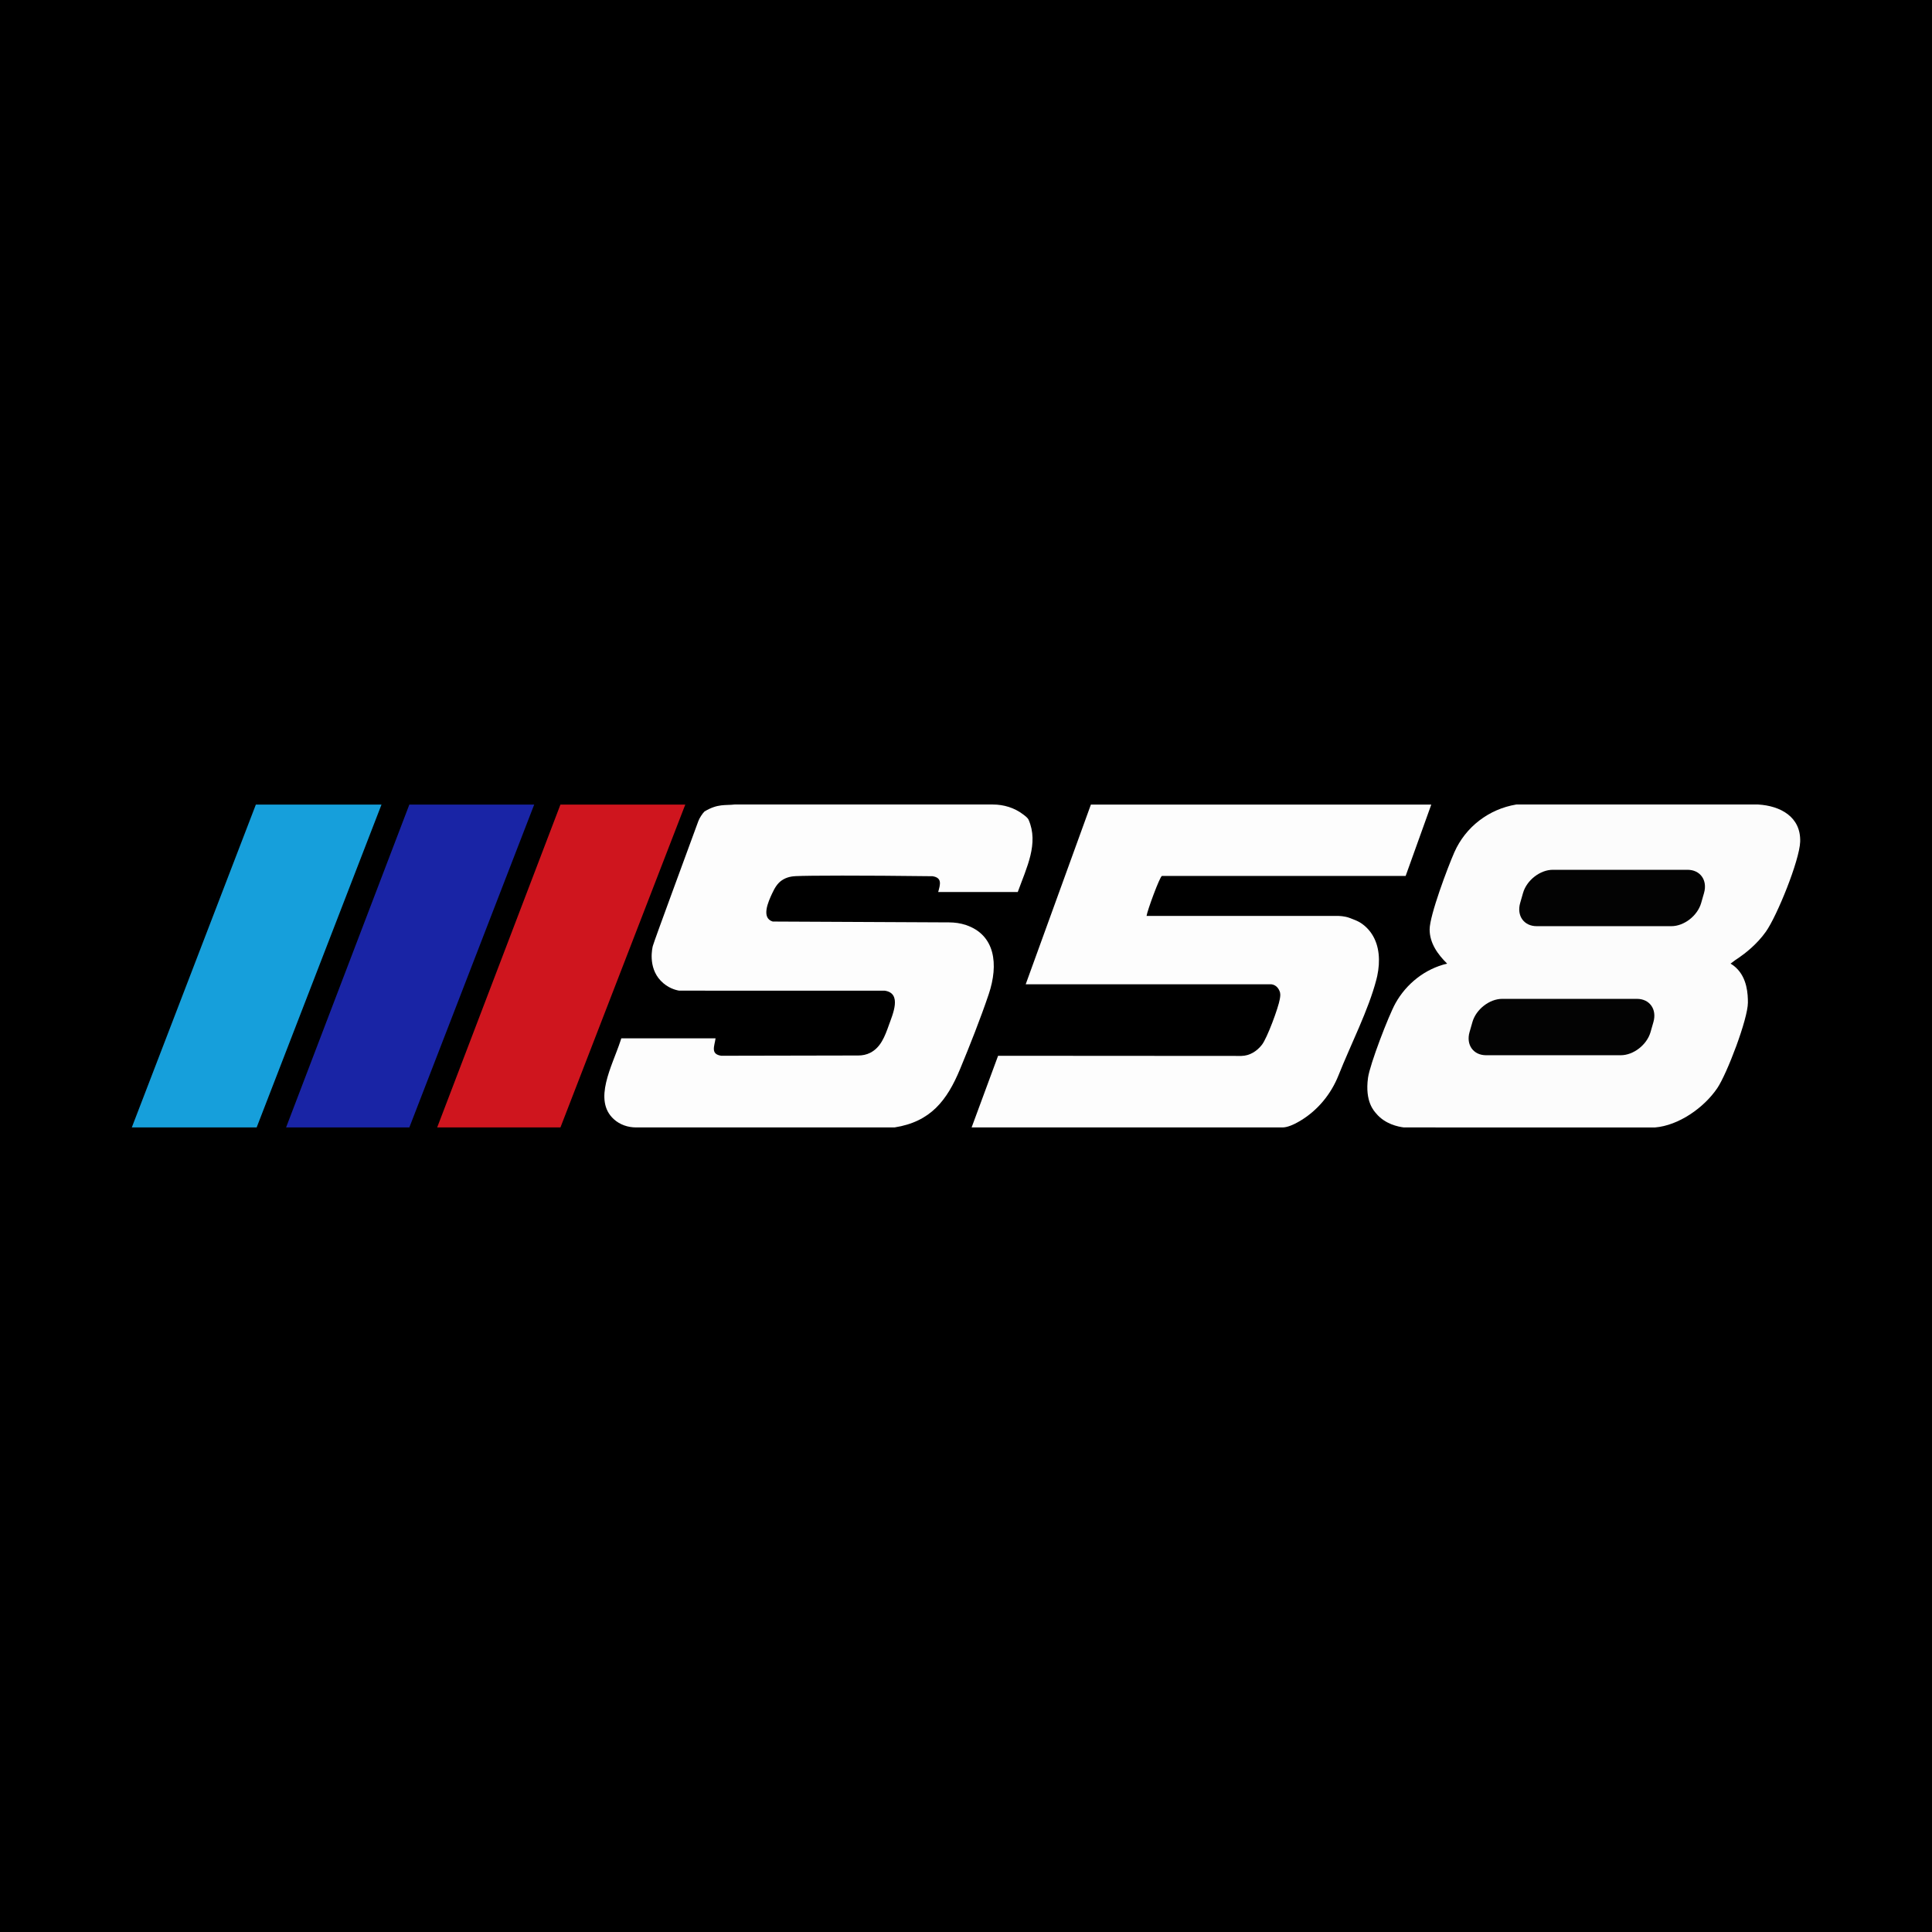
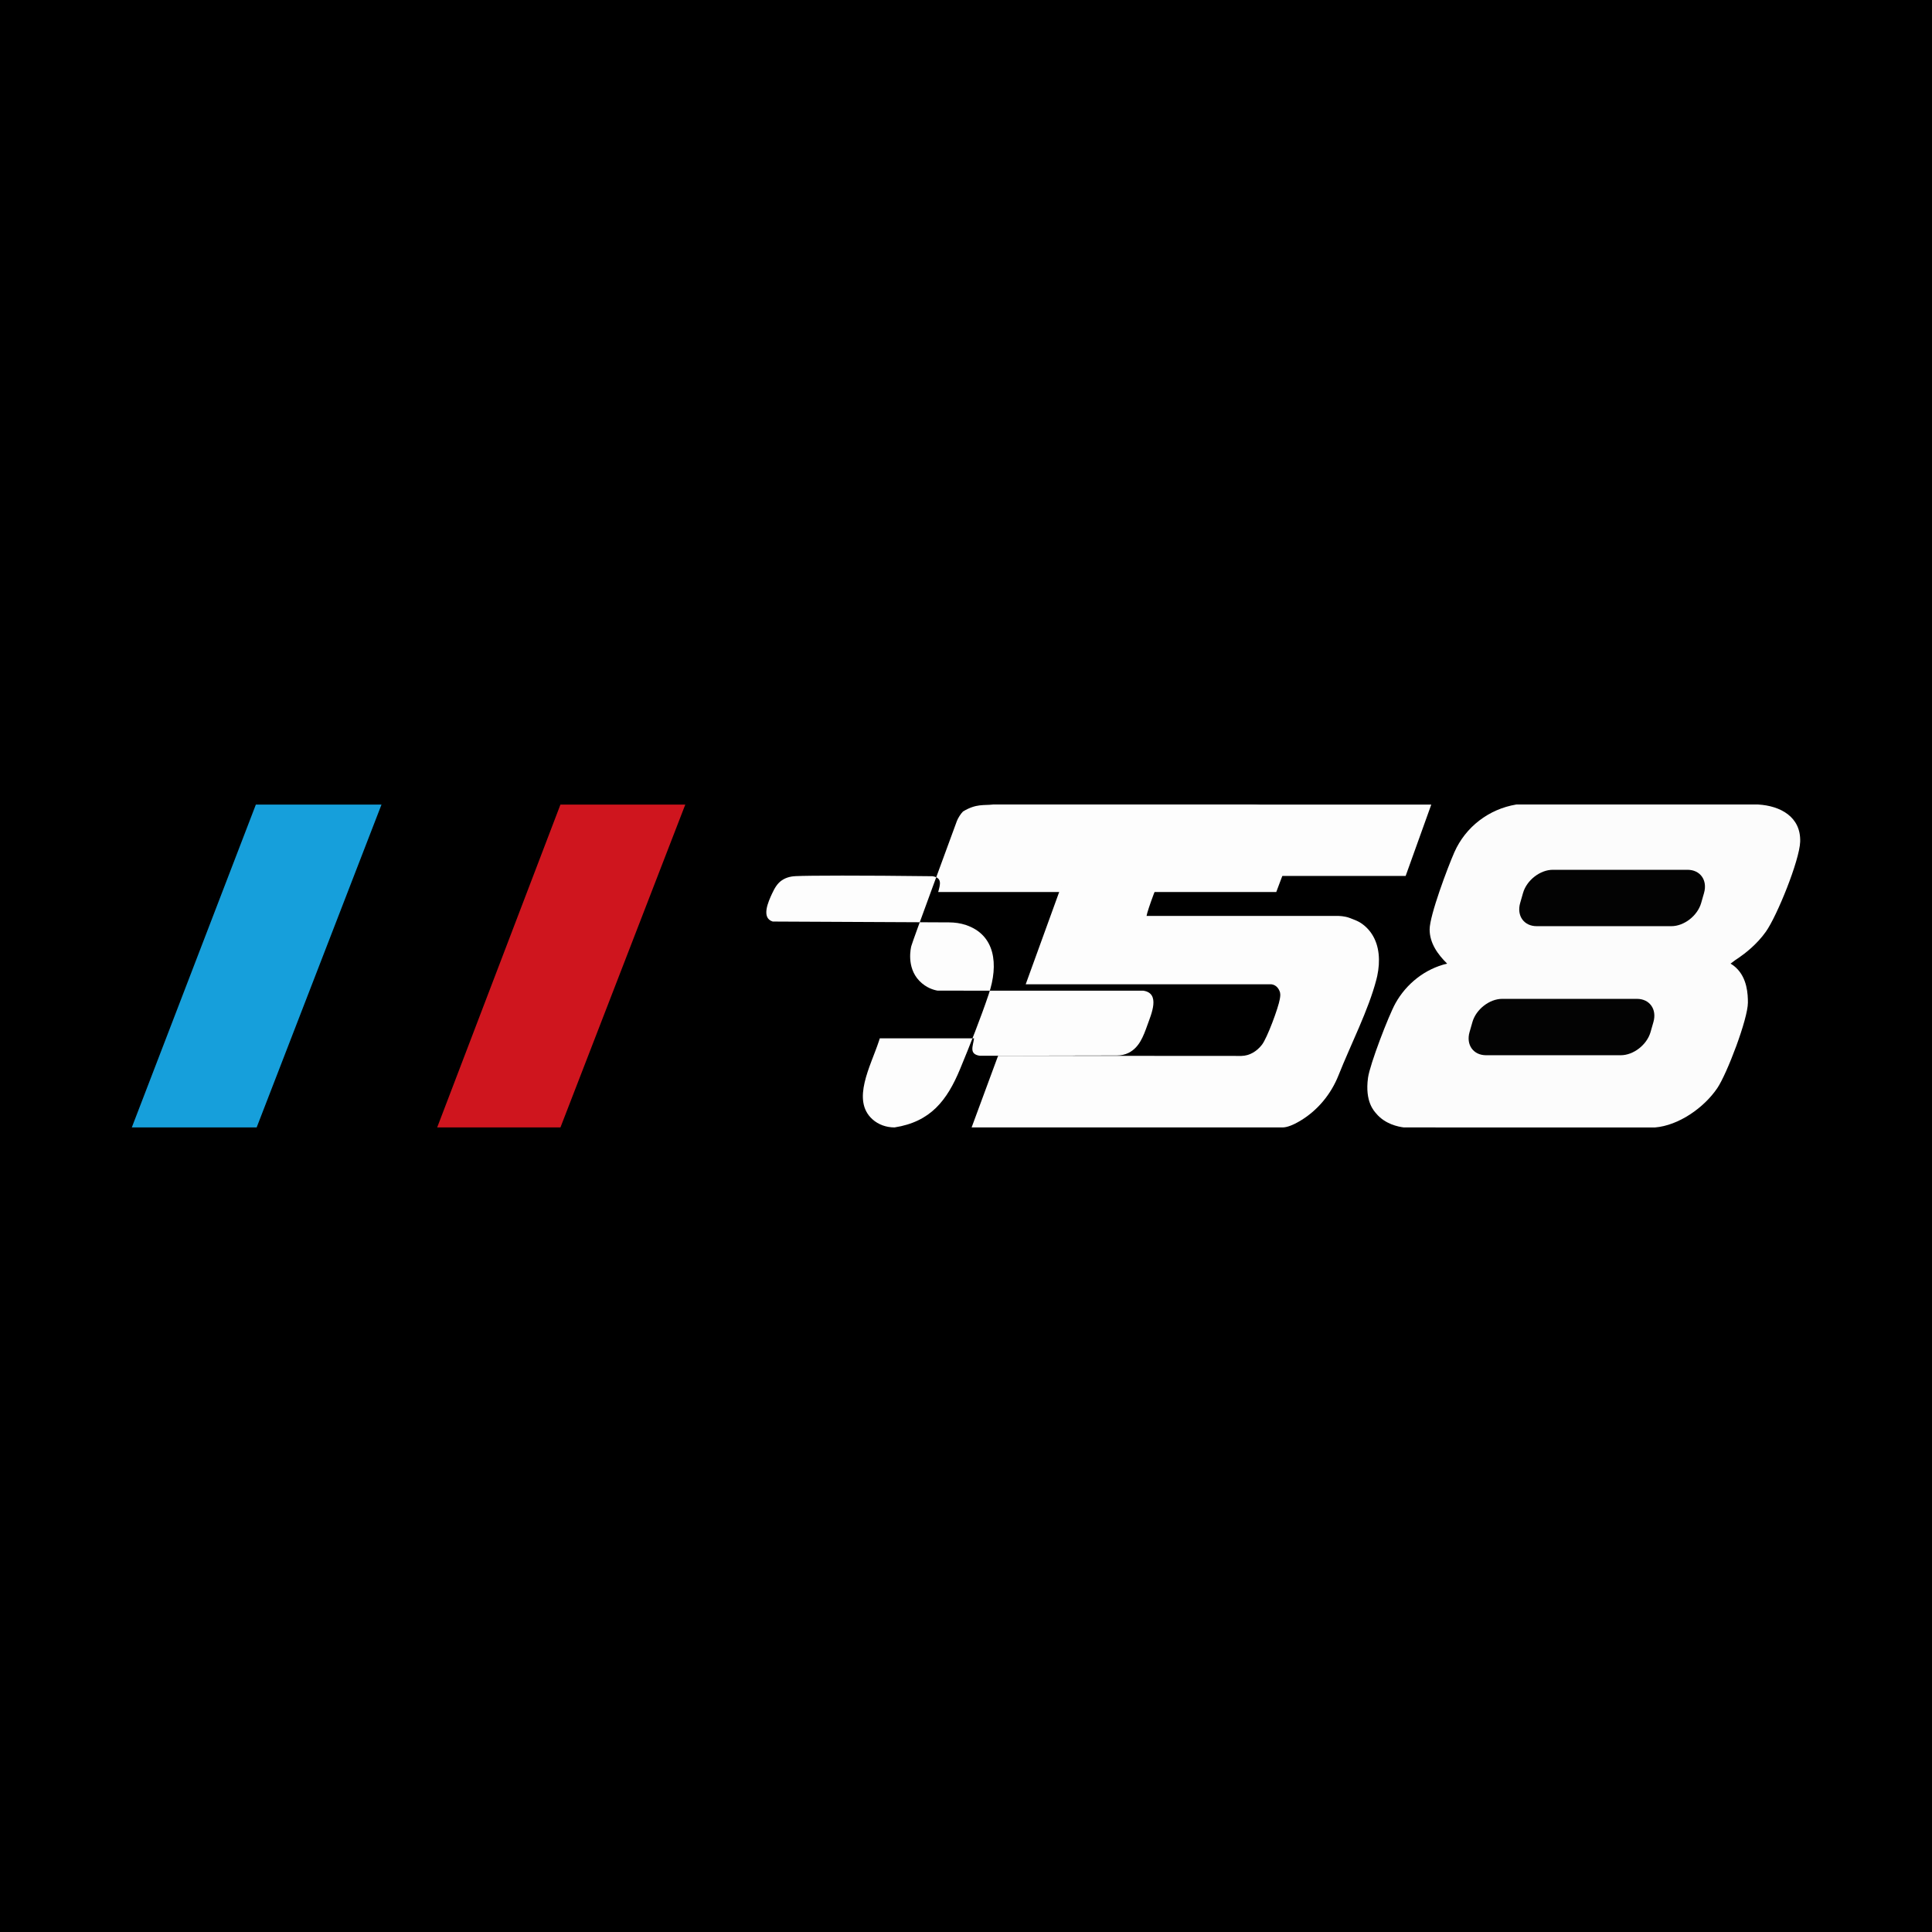
<svg xmlns="http://www.w3.org/2000/svg" viewBox="0 0 1000.57 1000.57" data-name="Layer 1" id="Layer_1">
  <rect x="0" y="0" width="1000.57" height="1000.57" fill="#808080" stroke="none" />
  <defs>
    <style>
      .cls-1 {
        fill: #169fdb;
      }

      .cls-2 {
        fill: #fcfcfc;
      }

      .cls-3 {
        fill: #1924a5;
      }

      .cls-4 {
        fill: #030303;
      }

      .cls-5 {
        stroke: #000;
        stroke-miterlimit: 22.93;
        stroke-width: .57px;
      }

      .cls-6 {
        fill: #cf151e;
      }

      .cls-7 {
        fill: #fdfdfd;
      }
    </style>
  </defs>
  <rect height="1000" width="1000" y=".28" x=".28" class="cls-5" />
-   <path d="M527.07,461.98h-41.19c1.08-3.95,2.17-7.4-2.93-8.19-37.01-.46-64.17-.38-70.79-.05-1.53.08-4.61.29-7.45,2.32-2.02,1.44-3.43,3.61-4.88,6.76-1.87,4.04-5.78,12.56.35,14.44l91.34.44c2.97.01,5.94.42,8.75,1.37,15.12,5.11,17,20.31,11.78,35.83-4.17,12.39-9.79,26.59-14.82,38.72-6.76,16.3-15.29,27.35-33.95,30.27h-133.88c-4.22,0-8.37-1.42-11.49-4.25-10.9-9.89-.92-27.39,3.4-40.49.15-.46.3-.93.45-1.39h48.82c-.58,4.14-2.72,8.14,2.93,9.01l71.01-.14c2.12,0,4.24-.42,6.13-1.38,5.45-2.77,7.57-8.4,9.73-14.48,1.92-5.4,6.86-16.35-2.12-17.69l-106.54-.03c-1.85-.31-5.91-1.34-9.52-5.12-6.82-7.12-4.3-17.29-4.12-17.98,1.11-3.84,17.83-48.86,23.56-64.65.58-1.58,2.02-3.85,3.21-5.04h0c6.94-4.19,10.93-3.03,15.54-3.61h133.79c5.62,0,11.18,1.68,15.65,5.09,1.19.91,2.41,1.77,2.89,2.87,5.3,12.23-.96,24.49-5.63,37.35Z" class="cls-7" />
+   <path d="M527.07,461.98h-41.19c1.08-3.95,2.17-7.4-2.93-8.19-37.01-.46-64.17-.38-70.79-.05-1.53.08-4.61.29-7.45,2.32-2.02,1.44-3.43,3.61-4.88,6.76-1.87,4.04-5.78,12.56.35,14.44l91.34.44c2.97.01,5.94.42,8.75,1.37,15.12,5.11,17,20.31,11.78,35.83-4.17,12.39-9.79,26.59-14.82,38.72-6.76,16.3-15.29,27.35-33.95,30.27c-4.22,0-8.37-1.42-11.49-4.25-10.9-9.89-.92-27.39,3.4-40.49.15-.46.3-.93.45-1.39h48.82c-.58,4.14-2.72,8.14,2.93,9.01l71.01-.14c2.12,0,4.24-.42,6.13-1.38,5.45-2.77,7.57-8.4,9.73-14.48,1.92-5.4,6.86-16.35-2.12-17.69l-106.54-.03c-1.85-.31-5.91-1.34-9.52-5.12-6.82-7.12-4.3-17.29-4.12-17.98,1.11-3.84,17.83-48.86,23.56-64.65.58-1.58,2.02-3.85,3.21-5.04h0c6.94-4.19,10.93-3.03,15.54-3.61h133.79c5.62,0,11.18,1.68,15.65,5.09,1.19.91,2.41,1.77,2.89,2.87,5.3,12.23-.96,24.49-5.63,37.35Z" class="cls-7" />
  <path d="M693.12,474.34c1.53.05,2.48.21,3.8.46,1.26.24,2.45.75,3.65,1.21.52.2,1.04.4,1.55.62.26.11.52.23.78.35.13.06.26.12.39.19.09.04.26.18.35.18,1.03.53,1.94,1.2,2.84,1.92.06.05.12.09.17.14,1.45,1.23,2.73,2.66,3.78,4.26,1.01,1.54,1.8,3.21,2.39,4.95.59,1.76.96,3.59,1.16,5.43.2,1.89.22,3.79.09,5.68-.13,1.92-.41,3.83-.81,5.71-.13.62-.28,1.24-.44,1.85-4.13,15.9-13.19,33.41-19.61,49.59-3.91,9.85-10.87,18.26-19.97,23.67-3.4,2.02-6.64,3.34-9.01,3.34h-161.04l13.71-37.11,125.95.08c4.39-.06,8.07-2.44,10.69-5.78,2.7-3.43,8.54-19.21,9.27-23.69.26-1.59.48-2.78-.23-4.33-.33-.73-1.38-2.93-4.11-3.3h-127.27l33.77-93.08h176.28l-13.28,36.97h-126.22c-1.08.25-7.63,18.03-7.95,20.69h99.33Z" class="cls-7" />
  <g>
    <polygon points="197.58 416.68 132.92 583.89 68.26 583.89 132.51 416.68 197.58 416.68" class="cls-1" />
-     <polygon points="276.66 416.68 212 583.89 148.16 583.89 212 416.68 276.66 416.68" class="cls-3" />
    <polygon points="354.91 416.68 290.25 583.89 226.41 583.89 290.25 416.68 354.91 416.68" class="cls-6" />
  </g>
  <g>
    <path d="M899.04,501.13c5.87,5.45,6.19,13.84,6.19,18.1,0,8.51-10.86,36.94-15.87,44.33-6.85,10.11-19.95,19.36-32.36,20.36l-130-.03c-2.84-.37-9.65-1.66-14.3-7.24-.99-1.19-5.93-6.05-4.21-18.49.95-6.89,10.63-32.12,14.19-38.53,5.65-10.19,15.38-17.89,26.79-20.58-4.81-4.7-9.08-10.58-9.07-17.7,0-7.31,9.42-32.29,12.79-39.94,5.81-13.17,17.87-22.39,32.08-24.76h125.28s0,0,0,0c11.46.68,22.17,6.34,21.75,19.28-.32,9.66-11.99,38.43-17.75,46.57-4.73,6.68-10.88,11.33-13.95,13.45-.09.06-.85.54-1.86,1.24-1.03.72-1.87,1.37-2.49,1.86.7.41,1.72,1.09,2.8,2.09Z" class="cls-2" />
    <path d="M839.37,546.5h-69.74c-6.6,0-10.45-5.4-8.56-12l1.49-5.2c1.89-6.6,8.84-12,15.44-12h69.74c6.6,0,10.45,5.4,8.56,12l-1.49,5.2c-1.89,6.6-8.84,12-15.44,12Z" class="cls-4" />
    <path d="M865.58,479.66h-69.74c-6.6,0-10.45-5.4-8.56-12l1.49-5.2c1.89-6.6,8.84-12,15.44-12h69.74c6.6,0,10.45,5.4,8.56,12l-1.49,5.2c-1.89,6.6-8.84,12-15.44,12Z" class="cls-4" />
  </g>
</svg>